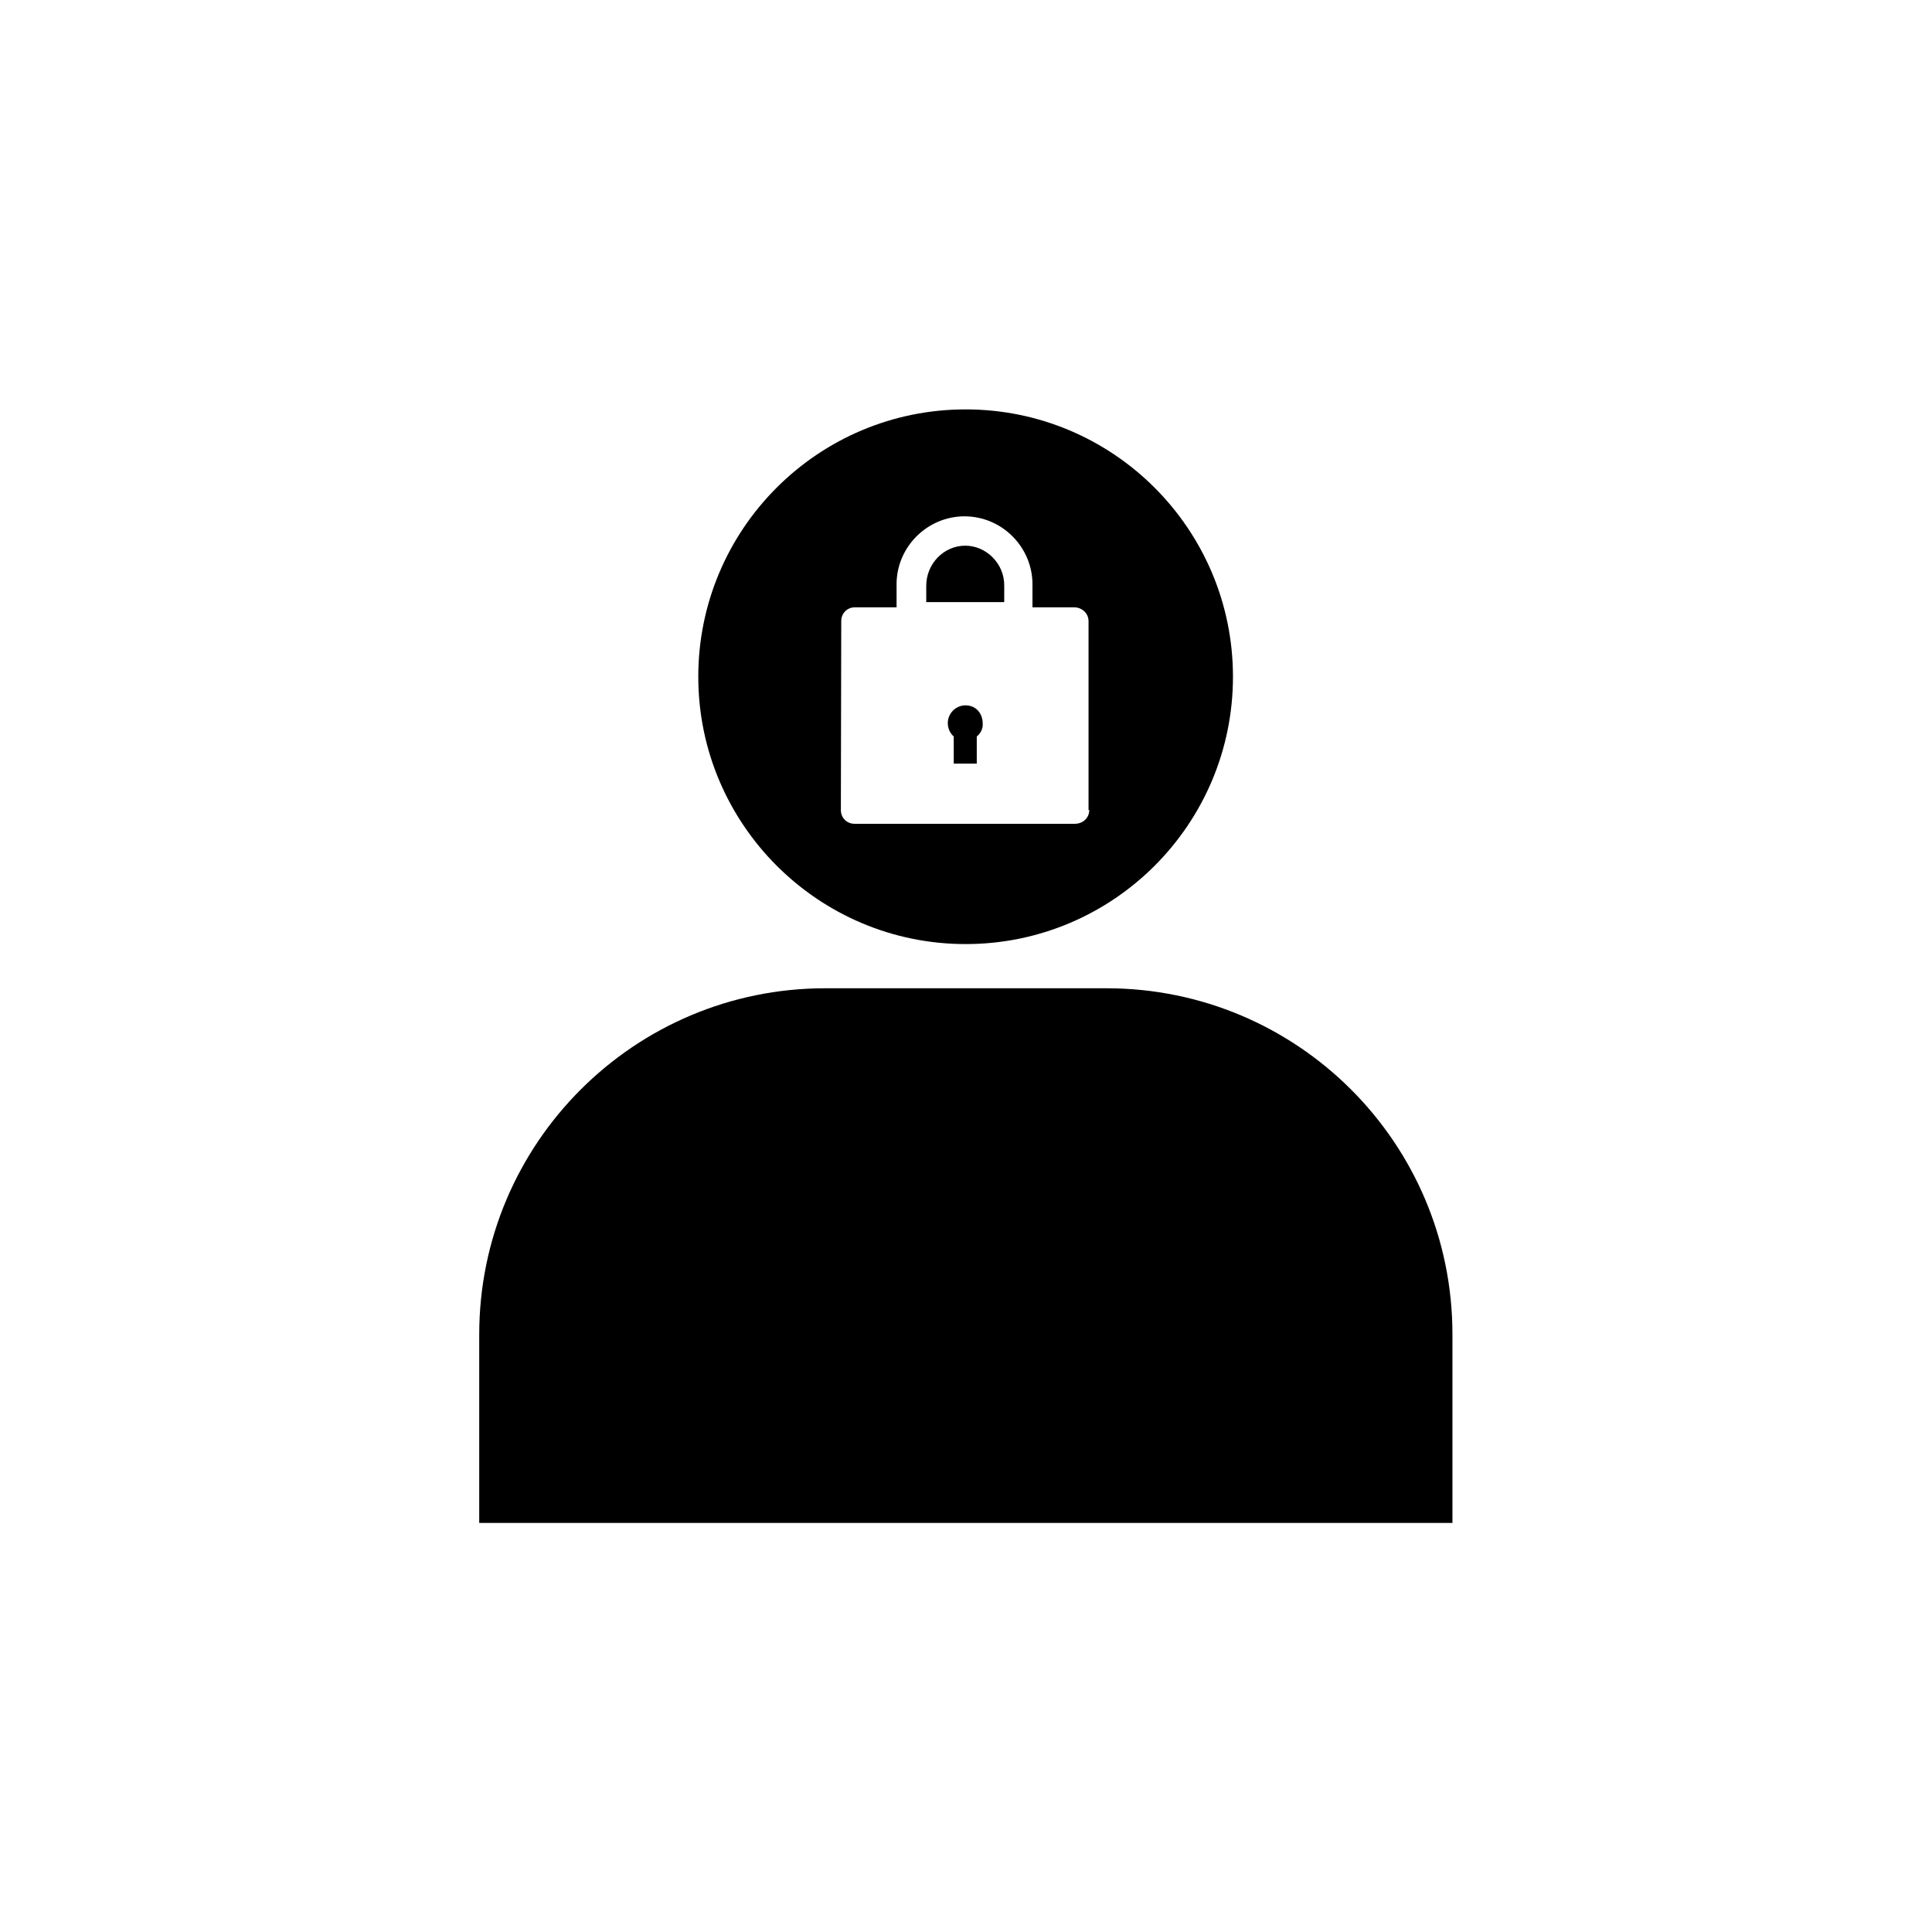
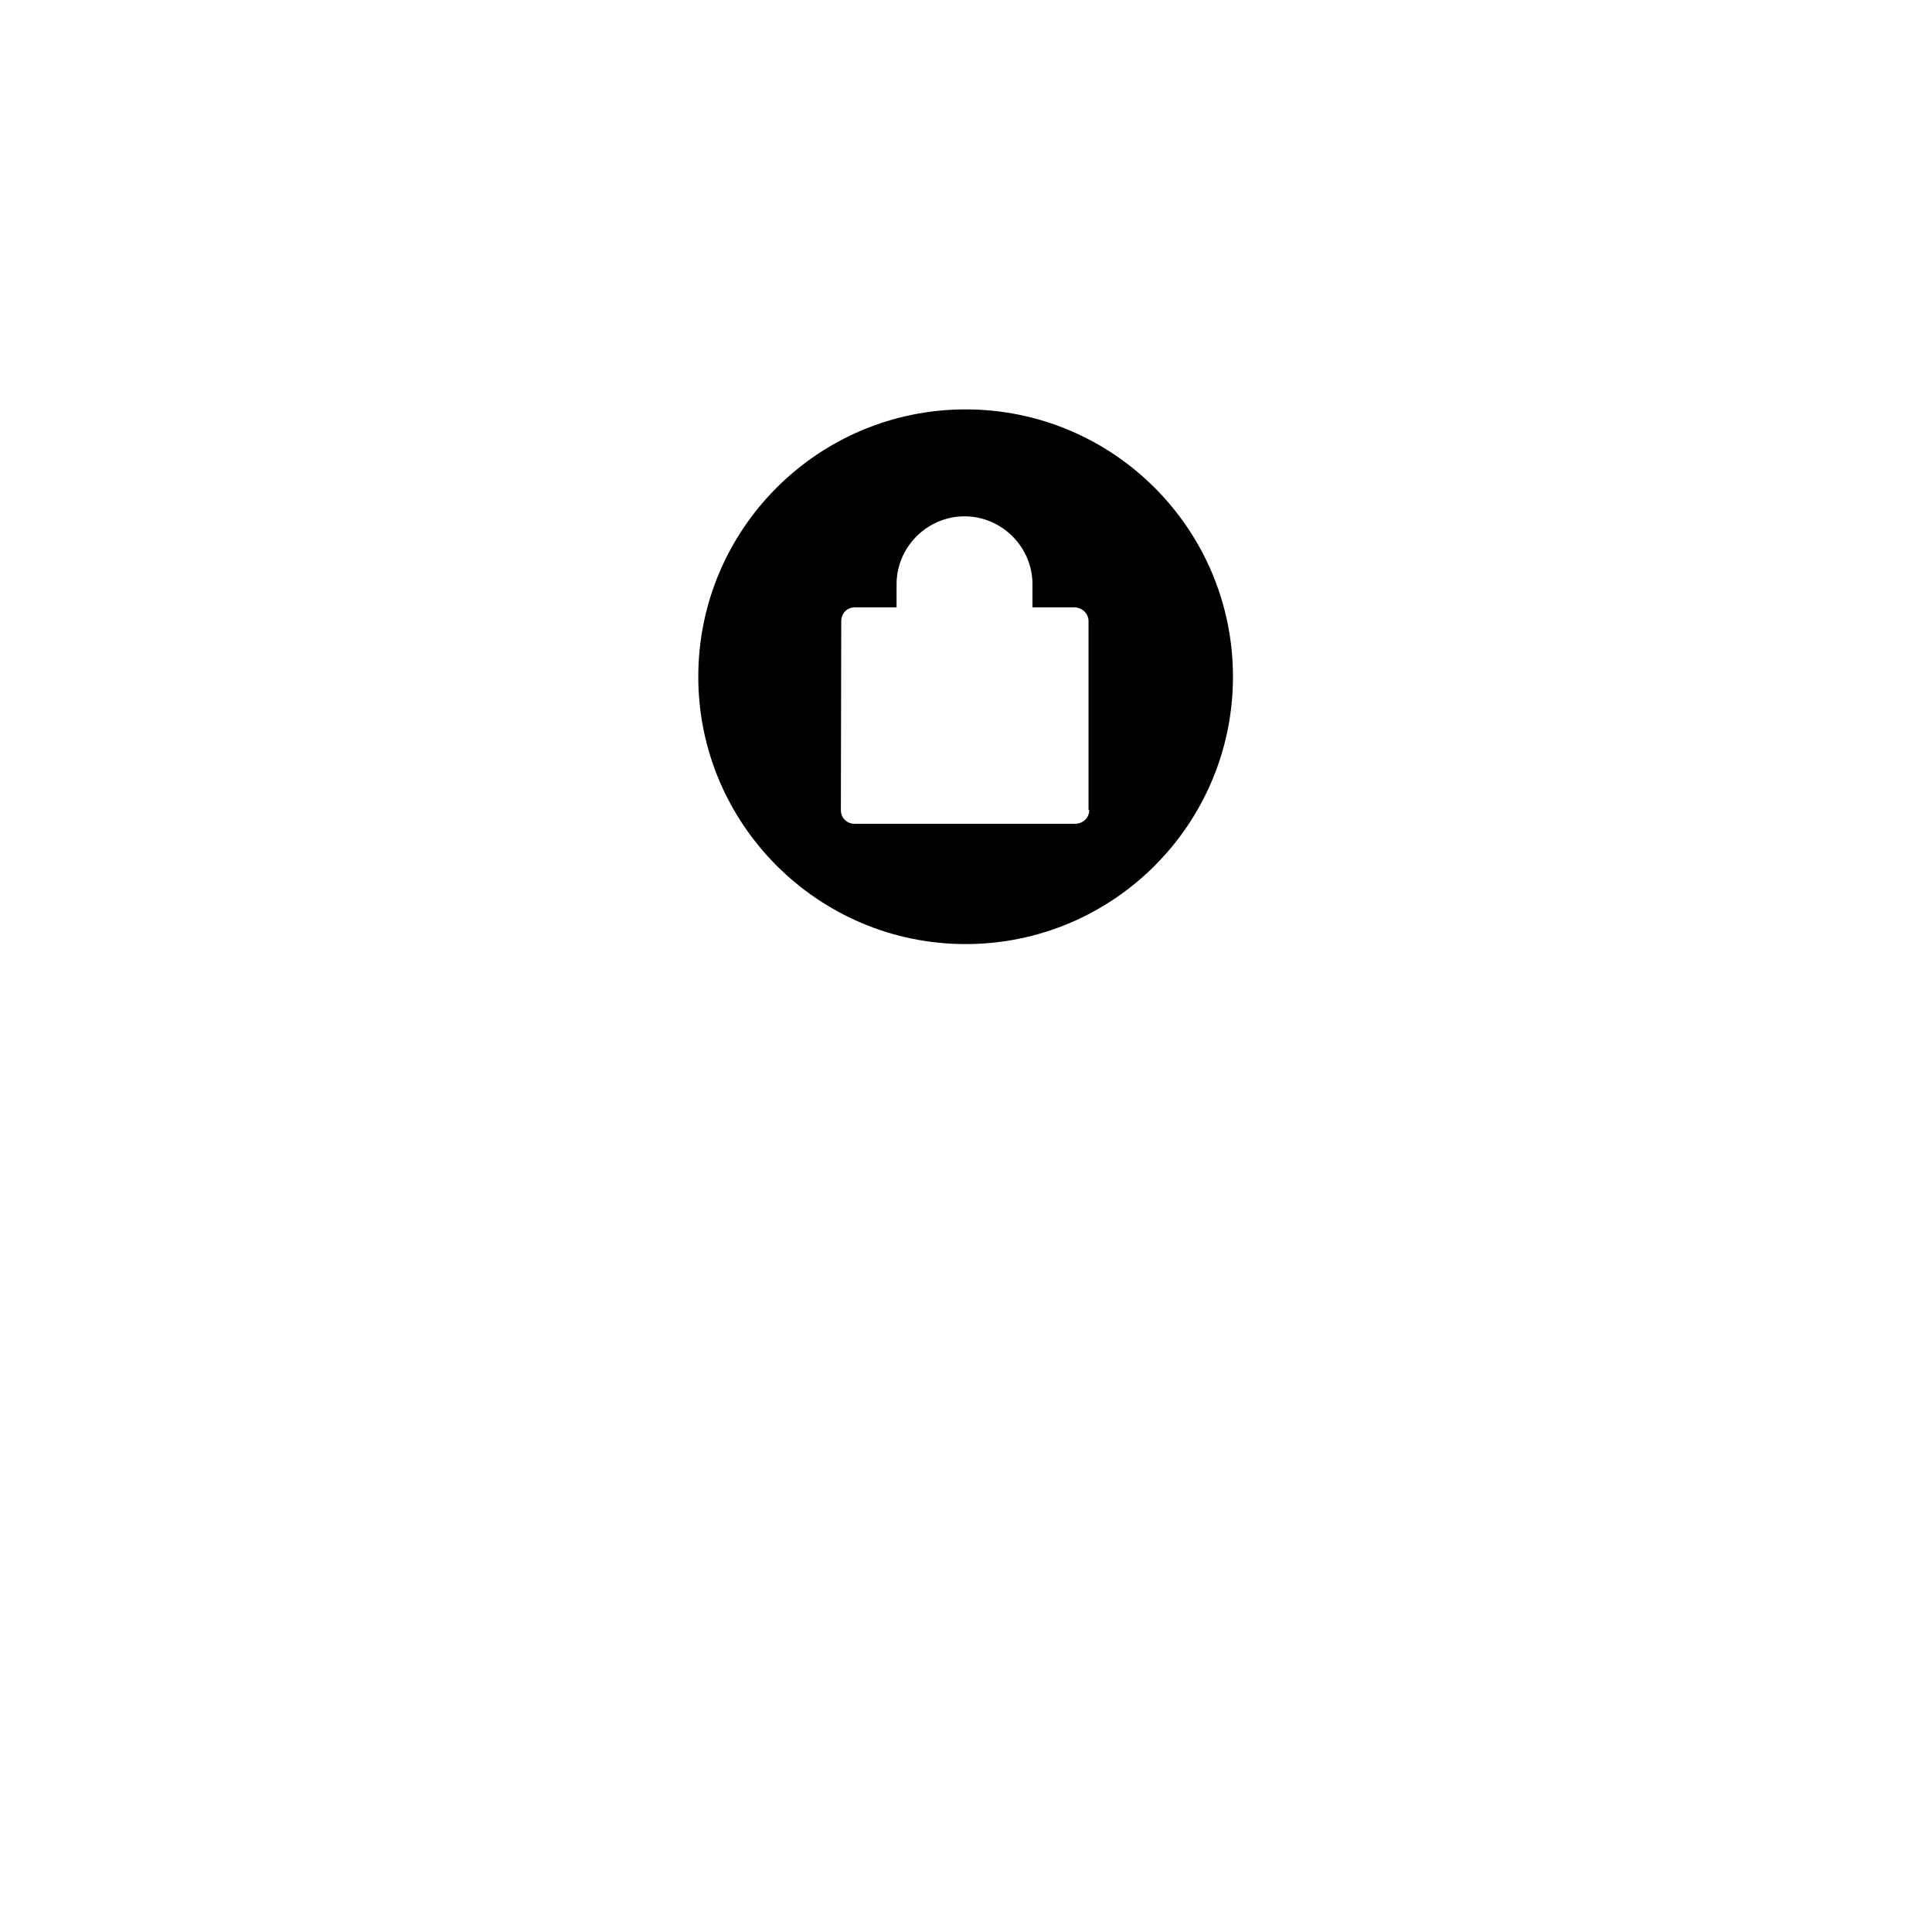
<svg xmlns="http://www.w3.org/2000/svg" fill="#000000" width="800px" height="800px" version="1.1" viewBox="144 144 512 512">
  <g>
-     <path d="m437.2 405.9h-74.488c-50.676 0-91.711 41.133-91.711 91.711v49.984h257.91v-49.988c0-50.676-41.031-91.707-91.707-91.707z" />
-     <path d="m399.9 330.92c-2.559 0-4.723 2.066-4.723 4.723 0 1.379 0.59 2.656 1.574 3.543v7.184h6.102v-7.184c1.082-0.887 1.672-2.164 1.574-3.445 0-2.852-1.969-4.82-4.527-4.82z" />
-     <path d="m410.13 299.24c0.098-5.805-4.723-10.629-10.332-10.629-5.707 0-10.332 4.82-10.332 10.629v4.328h20.664z" />
    <path d="m399.9 394.19c39.164 0 70.848-31.785 70.848-70.848 0-39.066-31.684-70.848-70.848-70.848-39.164 0-70.848 31.785-70.848 70.848 0 39.066 31.785 70.848 70.848 70.848zm-32.961-85.605c0-2.066 1.574-3.641 3.641-3.641h11.02v-6.102c0-9.938 8.168-18.008 18.008-18.008 9.938 0 18.008 8.168 18.008 18.008v6.102h11.02c2.066 0 3.836 1.574 3.836 3.641v50.086h0.195c0 2.066-1.672 3.641-3.836 3.641h-58.352c-2.066 0-3.641-1.574-3.641-3.641z" />
  </g>
</svg>